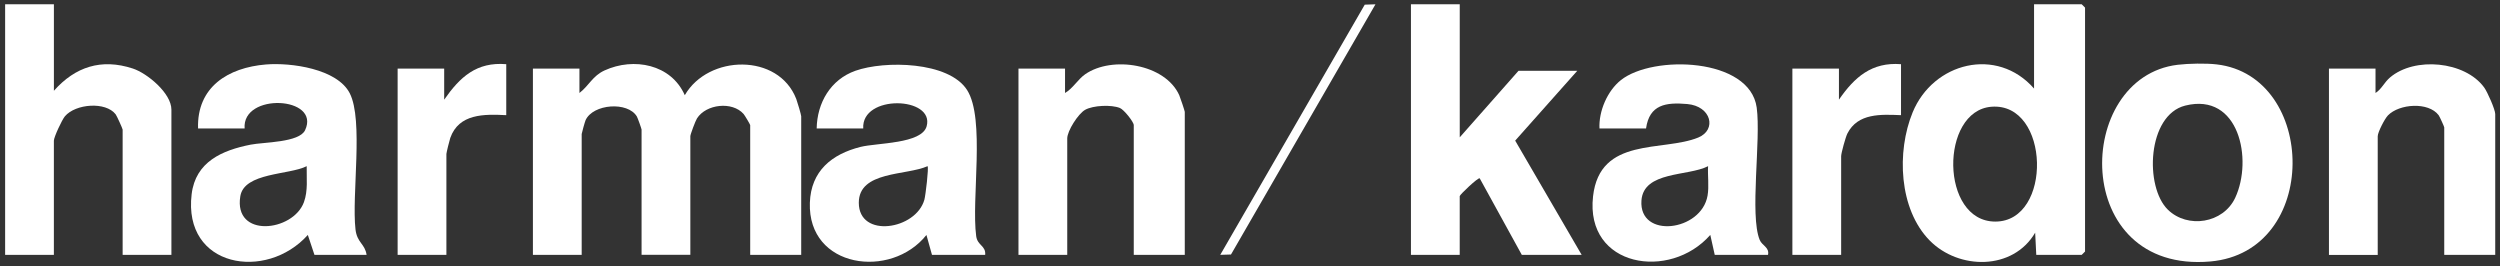
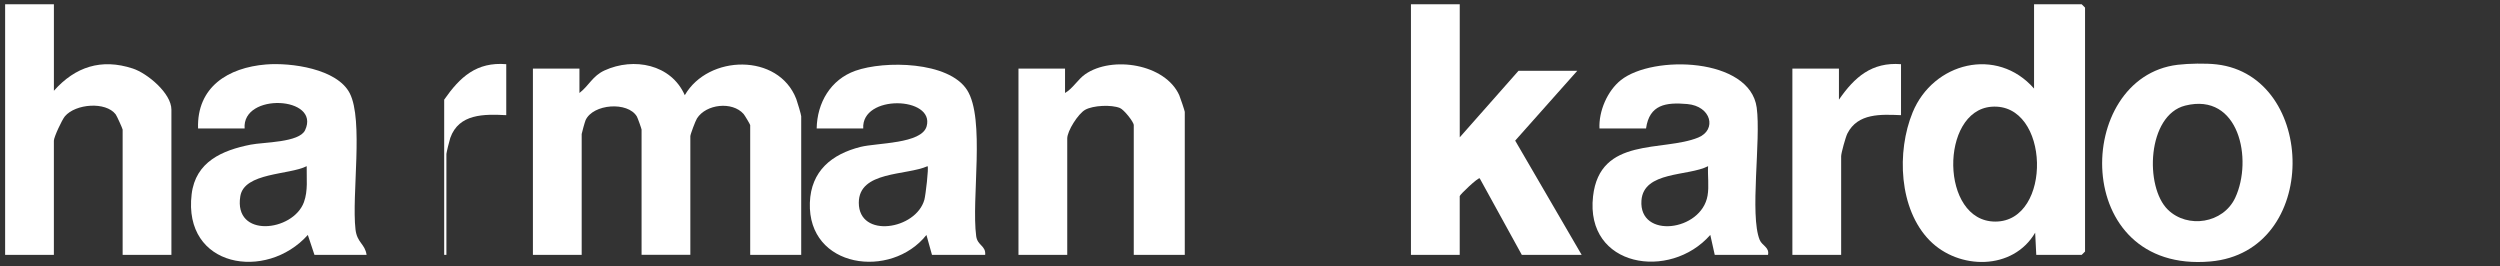
<svg xmlns="http://www.w3.org/2000/svg" width="291" height="31" viewBox="0 0 291 31" fill="none">
  <rect x="0" y="0" width="291" height="31" fill="#333333" stroke="none" />
  <path d="M67.447 7.986V10.824C68.579 9.946 68.972 8.837 70.372 8.197C73.775 6.642 78.125 7.481 79.709 11.082C82.442 6.345 90.617 6.154 92.687 11.527C92.802 11.824 93.261 13.366 93.261 13.534V29.664H87.323V14.564C87.323 14.488 86.686 13.418 86.554 13.267C85.234 11.768 82.191 12.111 81.128 13.785C80.95 14.065 80.356 15.646 80.356 15.851V29.661H74.679V15.079C74.679 14.999 74.227 13.719 74.131 13.56C73.075 11.788 69.041 12.085 68.163 13.986C68.088 14.148 67.708 15.511 67.708 15.597V29.664H62.031V7.986H67.451H67.447Z" fill="white" />
  <path d="M237.022 29.667L236.893 27.083C234.315 31.499 228.004 31.433 224.621 28C221.02 24.35 220.753 17.65 222.631 13.082C225.021 7.266 232.444 5.372 236.764 10.309V0.5H242.312L242.699 0.886V29.278L242.312 29.664H237.022V29.667ZM231.803 12.425C225.793 12.897 225.813 25.779 232.246 25.792C238.942 25.806 238.652 11.89 231.803 12.425Z" fill="white" />
  <path d="M6.274 0.5V10.567C8.756 7.768 11.799 6.778 15.45 7.973C17.156 8.53 19.952 10.857 19.952 12.762V29.667H14.275V15.085C14.275 14.986 13.595 13.478 13.466 13.313C12.304 11.795 8.799 12.075 7.558 13.534C7.221 13.93 6.271 15.957 6.271 16.376V29.667H0.597V0.5H6.274Z" fill="white" />
  <path d="M169.914 0.5V15.986L176.753 8.243H183.592L176.367 16.369L184.106 29.667H177.139L172.238 20.756C172.056 20.624 169.911 22.673 169.911 22.828V29.667H164.234V0.5H169.914Z" fill="white" />
  <path d="M114.679 29.667H108.483L107.837 27.35C103.714 32.542 94.007 31.232 94.268 23.601C94.393 19.898 96.823 17.94 100.169 17.099C102.067 16.62 107.285 16.762 107.86 14.702C108.833 11.227 100.245 10.94 100.48 14.957H95.06C95.113 11.96 96.68 9.263 99.569 8.237C102.948 7.035 110.434 7.131 112.57 10.481C114.705 13.831 113.048 23.165 113.629 27.489C113.778 28.601 114.774 28.581 114.675 29.671L114.679 29.667ZM107.969 19.343C105.487 20.452 99.961 19.884 99.965 23.601C99.965 27.793 106.638 26.75 107.602 23.231C107.734 22.746 108.124 19.505 107.969 19.343Z" fill="white" />
  <path d="M42.67 29.667H36.603L35.831 27.347C30.979 32.76 21.275 31.146 22.308 22.601C22.764 18.825 25.863 17.491 29.19 16.835C30.698 16.538 34.828 16.604 35.511 15.155C37.372 11.21 28.147 10.738 28.474 14.957H23.054C22.899 10.128 26.546 7.867 30.959 7.504C33.854 7.266 39.24 7.996 40.709 10.851C42.323 13.993 40.924 22.686 41.379 26.697C41.557 28.268 42.482 28.367 42.67 29.664V29.667ZM35.699 19.343C33.679 20.376 28.424 20.063 27.972 22.842C27.174 27.763 34.111 26.981 35.376 23.535C35.867 22.195 35.672 20.742 35.699 19.346V19.343Z" fill="white" />
  <path d="M205.791 29.667H199.596L199.078 27.344C194.391 32.691 184.496 31.123 185.43 22.855C186.219 15.848 193.569 17.703 197.682 16.006C199.863 15.105 199.197 12.349 196.385 12.108C193.916 11.894 191.988 12.164 191.599 14.957H186.179C186.08 12.94 187.1 10.57 188.675 9.322C192.411 6.362 203.689 6.702 204.481 12.527C204.993 16.283 203.643 25.037 204.828 27.925C205.105 28.598 205.989 28.789 205.795 29.671L205.791 29.667ZM198.821 19.343C196.517 20.541 191.302 19.891 191.064 23.347C190.754 27.832 198.042 26.954 198.761 22.766C198.949 21.667 198.758 20.459 198.821 19.343Z" fill="white" />
  <path d="M253.485 7.54C254.759 7.388 256.766 7.349 258.03 7.497C269.73 8.864 270.113 29.314 257.281 30.436C240.999 31.859 241.355 8.989 253.485 7.54ZM252.343 24.41C254.633 26.641 258.786 26.014 260.182 23.013C262.245 18.584 260.644 10.719 254.363 12.29C249.93 13.399 249.61 21.749 252.343 24.41Z" fill="white" />
  <path d="M137.908 29.667H131.97V14.567C131.97 14.191 130.825 12.758 130.356 12.57C129.36 12.168 127.247 12.26 126.313 12.781C125.501 13.237 124.227 15.234 124.227 16.115V29.664H118.55V7.986H123.97V10.824C124.887 10.293 125.458 9.24 126.31 8.646C129.449 6.461 135.627 7.438 137.265 11.082C137.373 11.323 137.908 12.917 137.908 13.019V29.667Z" fill="white" />
-   <path d="M290.448 29.667H284.51V14.828C284.51 14.749 283.976 13.564 283.86 13.412C282.672 11.831 279.272 12.075 277.955 13.435C277.576 13.825 276.767 15.399 276.767 15.861V29.671H271.09V7.986H276.51V10.824C277.229 10.366 277.516 9.6 278.193 9.022C281.061 6.573 286.92 7.114 289.154 10.177C289.534 10.695 290.445 12.758 290.445 13.273V29.664L290.448 29.667Z" fill="white" />
  <path d="M221.278 7.468V13.405C218.961 13.316 216.254 13.138 215.033 15.547C214.828 15.953 214.31 17.822 214.31 18.181V29.667H208.633V7.986H214.053V11.6C215.855 8.989 217.868 7.203 221.281 7.471L221.278 7.468Z" fill="white" />
-   <path d="M58.928 7.468V13.405C56.364 13.277 53.423 13.214 52.413 16.052C52.324 16.3 51.961 17.785 51.961 17.921V29.664H46.284V7.986H51.703V11.6C53.539 8.966 55.466 7.184 58.932 7.471L58.928 7.468Z" fill="white" />
-   <path d="M160.105 0.5L143.288 29.624L142.037 29.664L158.857 0.543L160.105 0.5Z" fill="white" />
+   <path d="M58.928 7.468V13.405C56.364 13.277 53.423 13.214 52.413 16.052C52.324 16.3 51.961 17.785 51.961 17.921V29.664H46.284H51.703V11.6C53.539 8.966 55.466 7.184 58.932 7.471L58.928 7.468Z" fill="white" />
</svg>